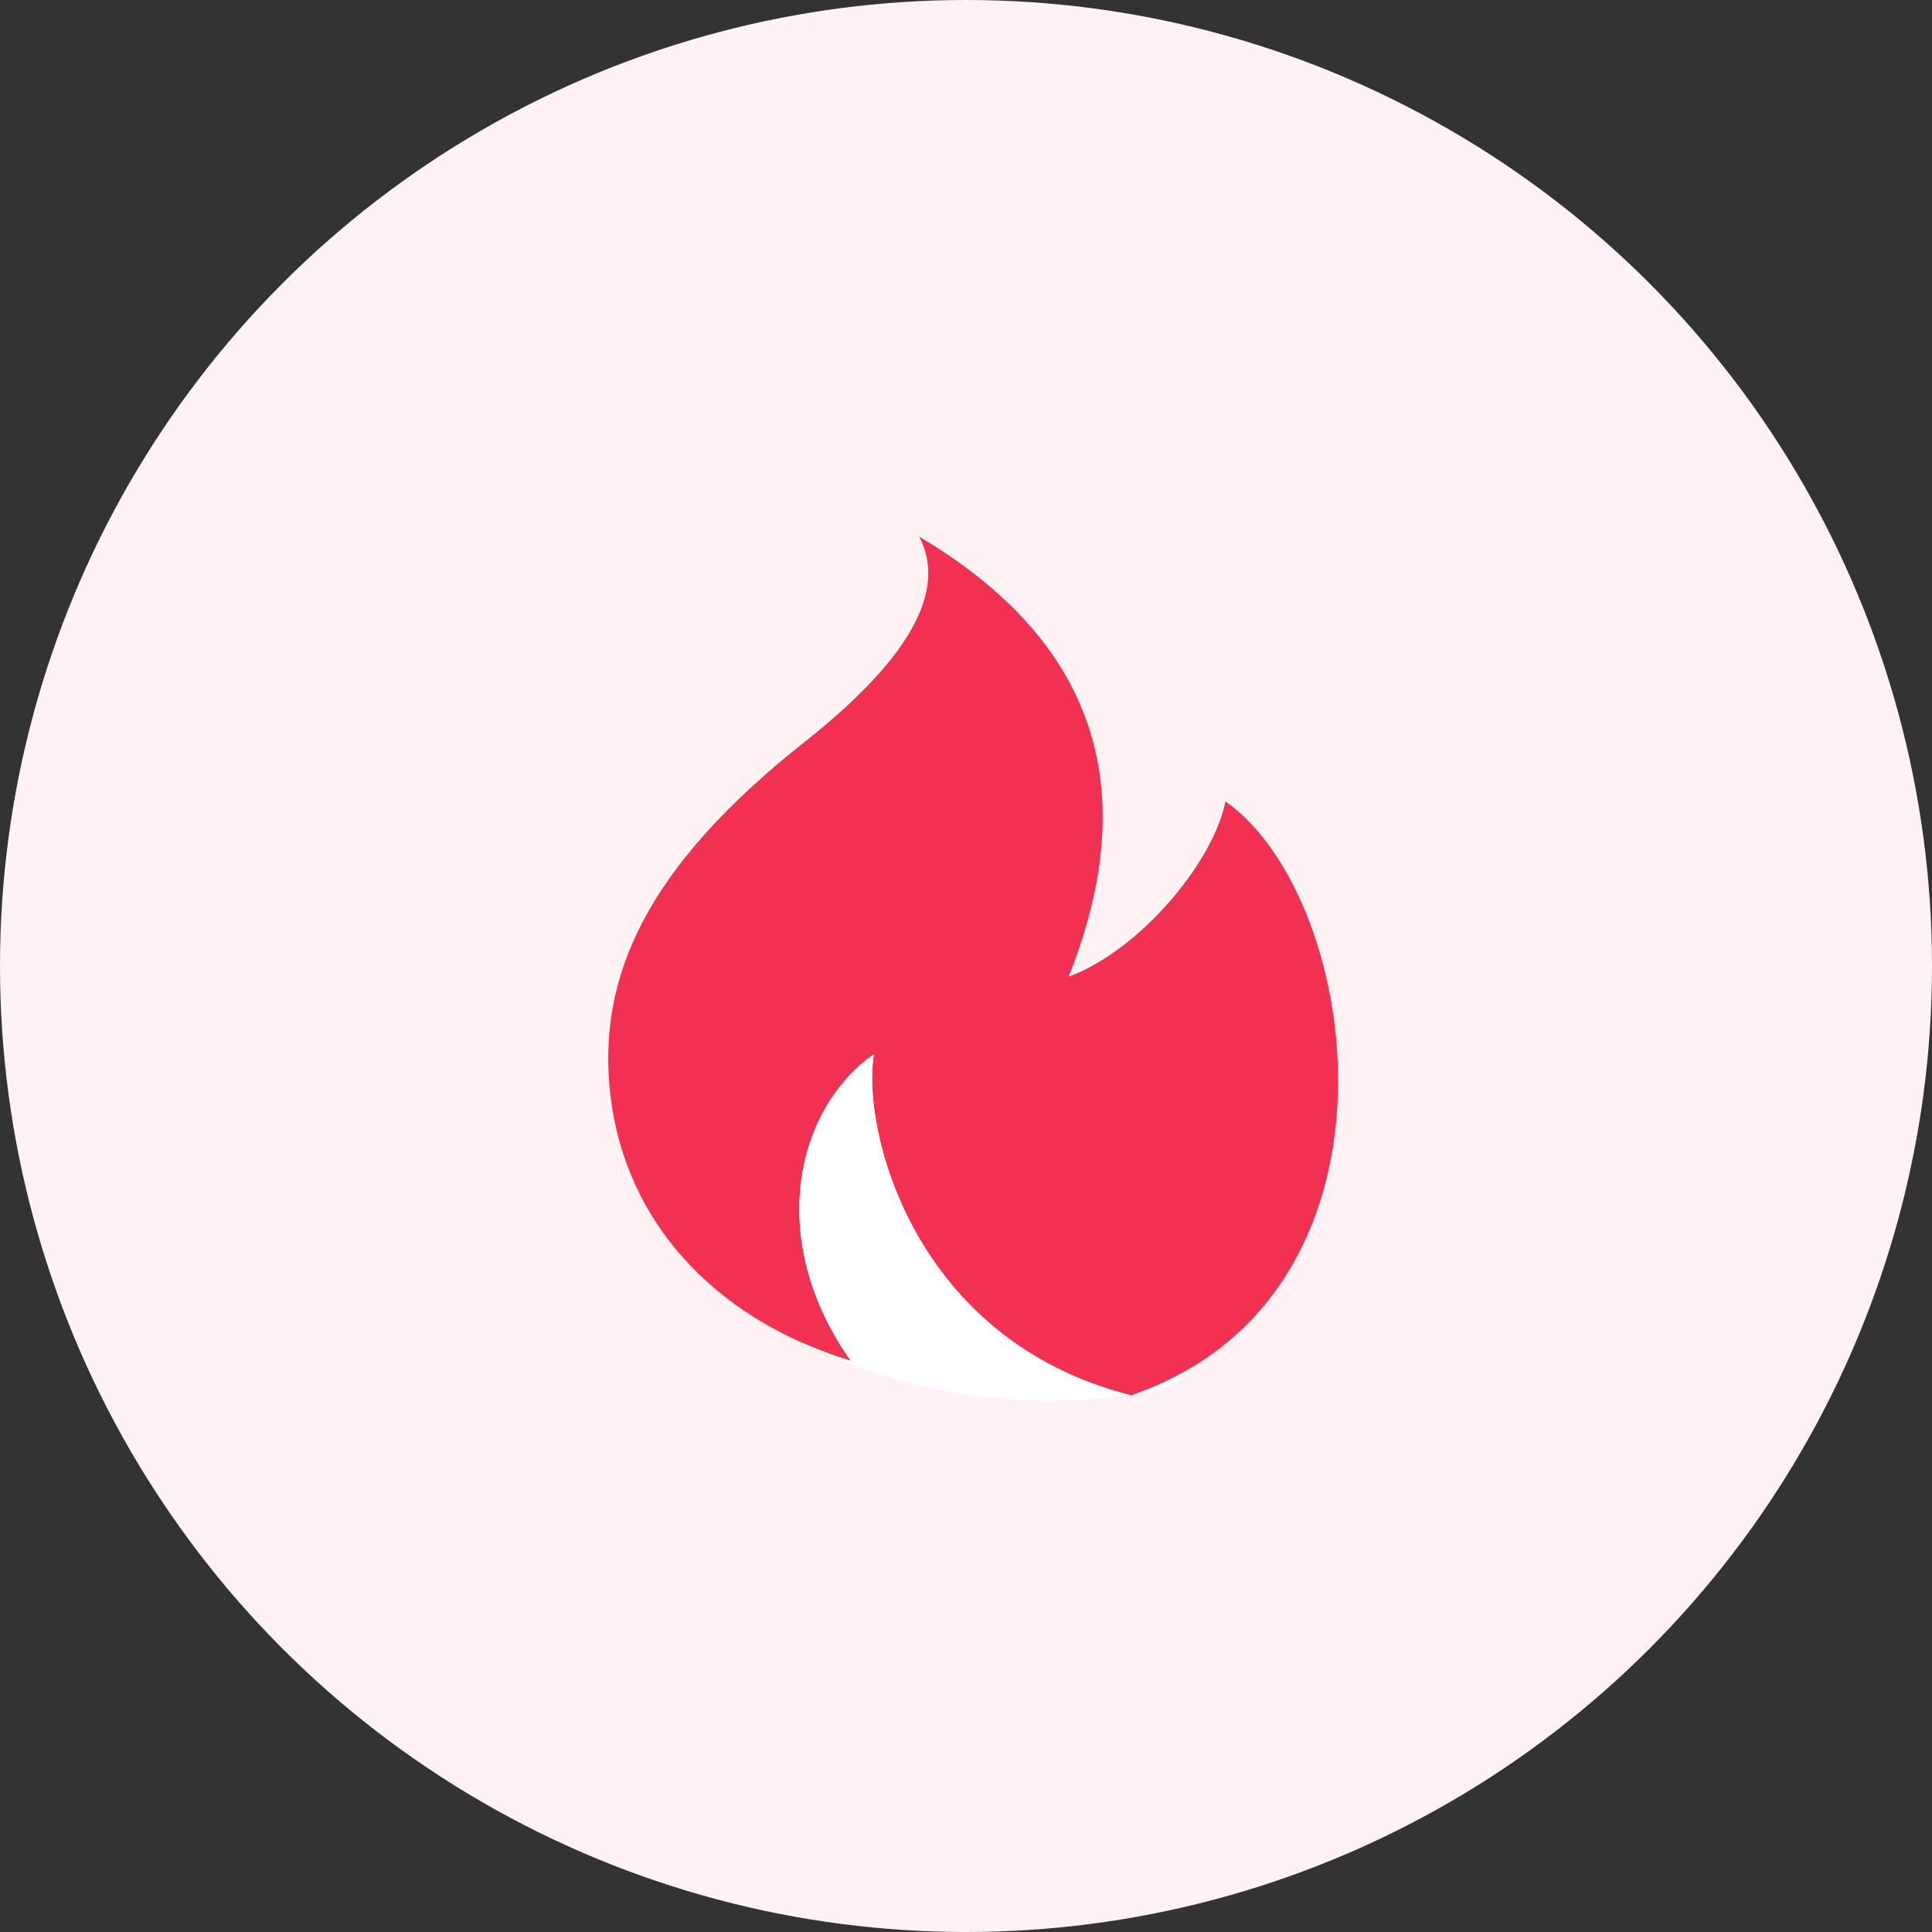
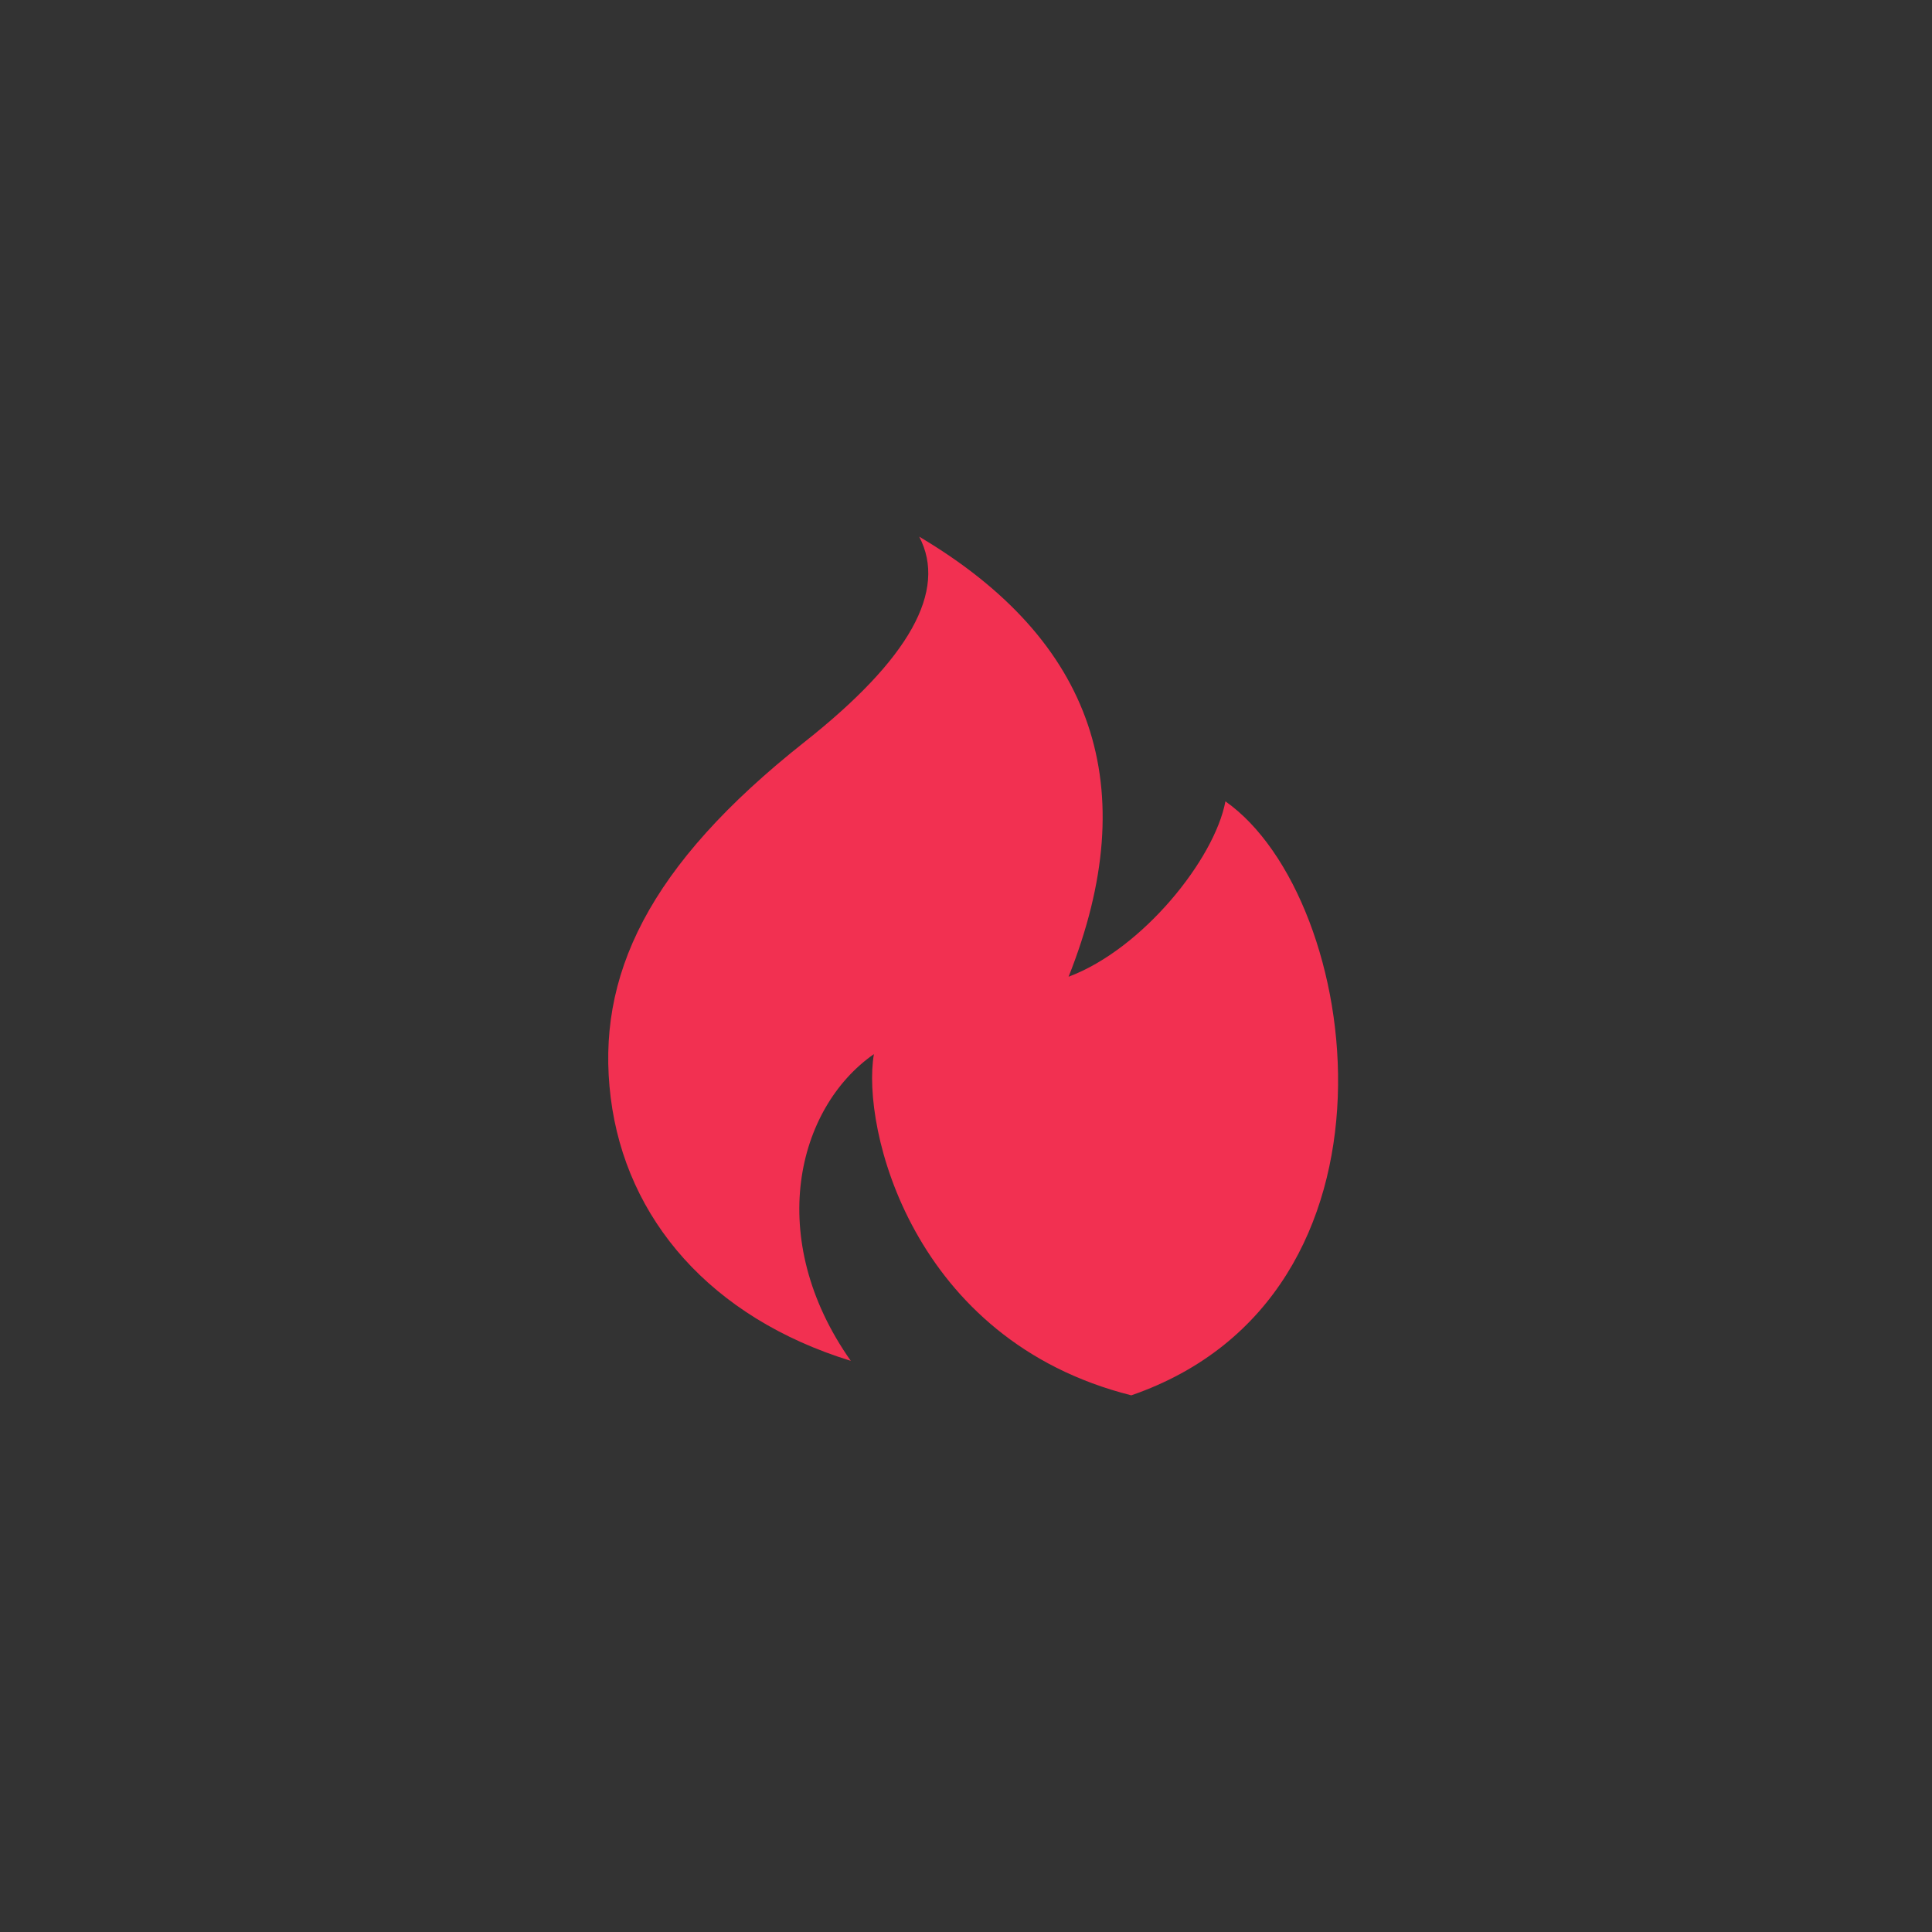
<svg xmlns="http://www.w3.org/2000/svg" width="54px" height="54px" viewBox="0 0 54 54" version="1.1">
  <rect x="0" y="0" width="54" height="54" fill="#333333" stroke="none" />
  <title>best_selling</title>
  <g id="页面-1" stroke="none" stroke-width="1" fill="none" fill-rule="evenodd">
    <g id="画板备份-2" transform="translate(-1192, -7576)">
      <g id="best_selling" transform="translate(1192, 7576)">
-         <circle id="椭圆形备份-4" fill="#FFF2F4" cx="27" cy="27" r="27" />
        <g id="编组-87" transform="translate(17, 15)">
          <path d="M8.692,0 C9.485,1.51 8.419,3.421 5.494,5.733 C1.107,9.202 -0.354,12.289 0.07,15.684 C0.494,19.078 2.869,21.829 6.78,23.036 C4.37,19.618 5.264,15.971 7.426,14.463 C7.071,16.506 8.477,22.454 14.62,24 C22.665,21.221 21.088,10.097 17.251,7.398 C16.948,9.014 14.932,11.528 12.867,12.3 C14.976,6.999 13.584,2.899 8.692,0 Z" id="promote" fill="#F23051" fill-rule="nonzero" />
-           <path d="M7.426,14.463 C7.071,16.506 8.477,22.454 14.62,24 C15.281,23.772 15.877,23.487 16.412,23.156 C16.123,23.601 15.526,23.883 14.62,24 C11.28,24.432 8.19,23.931 5.352,22.497 C5.802,22.701 6.278,22.881 6.78,23.036 C4.37,19.618 5.264,15.971 7.426,14.463 Z" id="形状结合" fill="#FFFFFF" />
        </g>
      </g>
    </g>
  </g>
</svg>